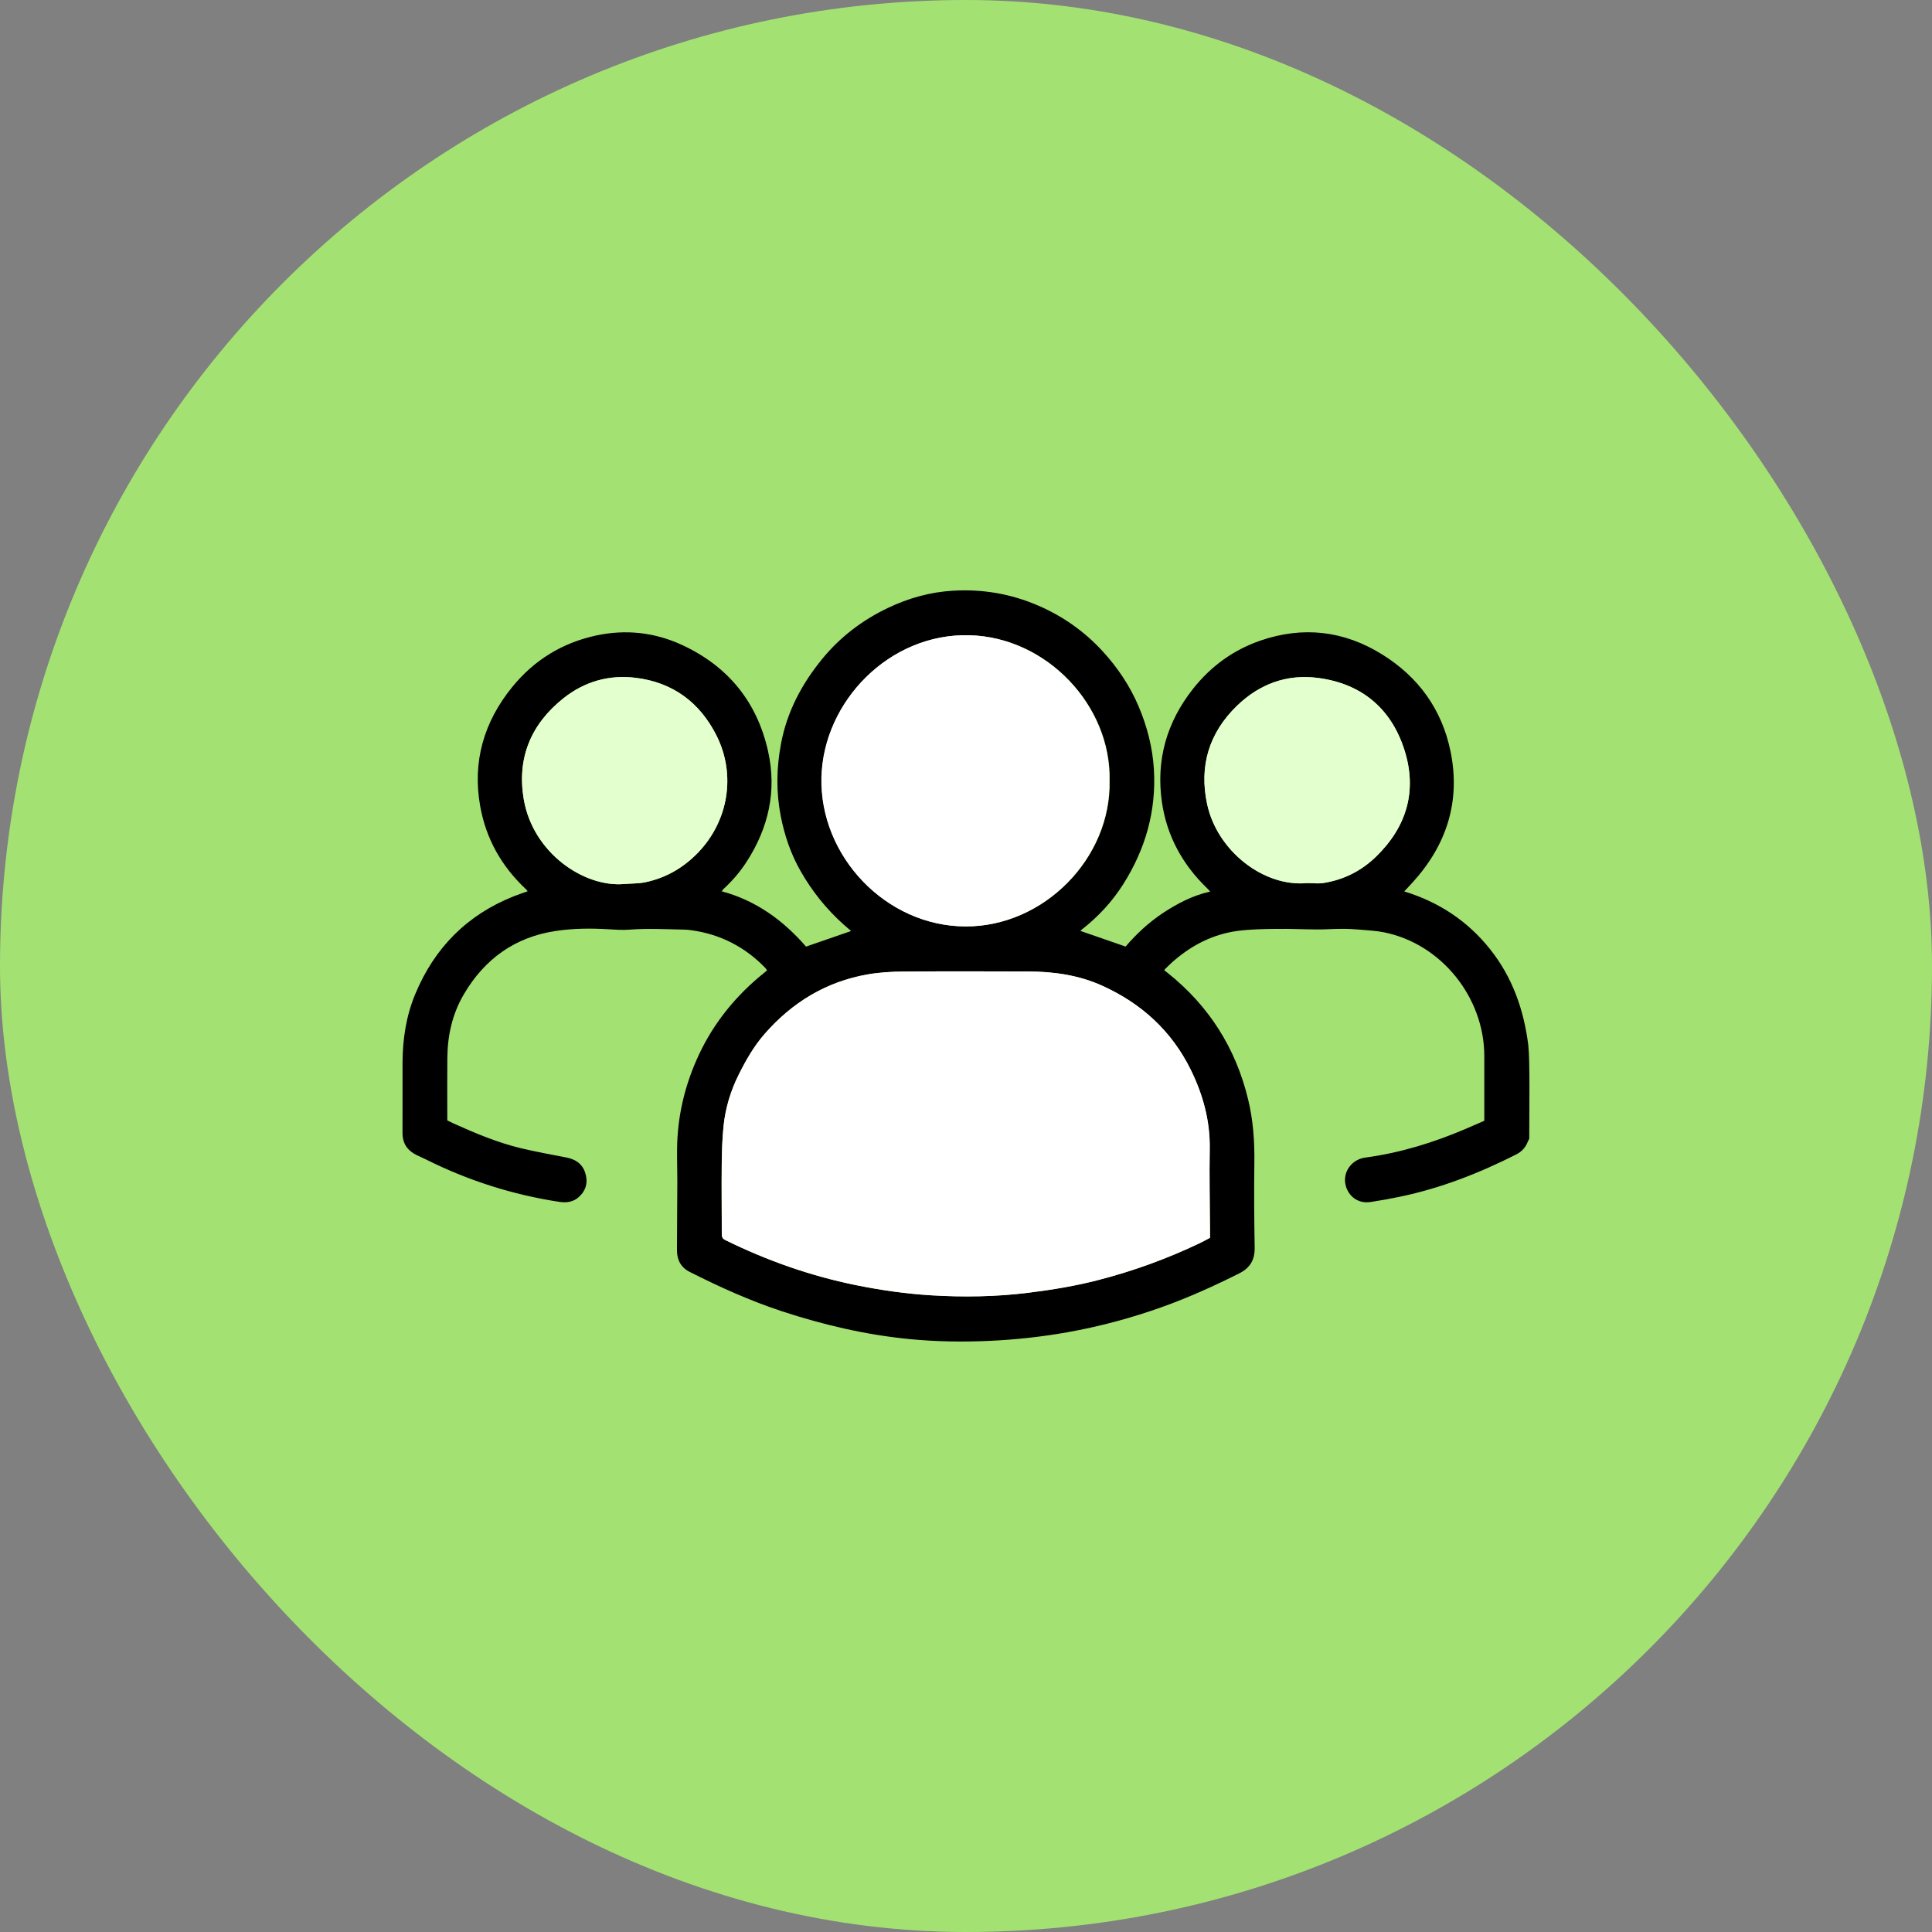
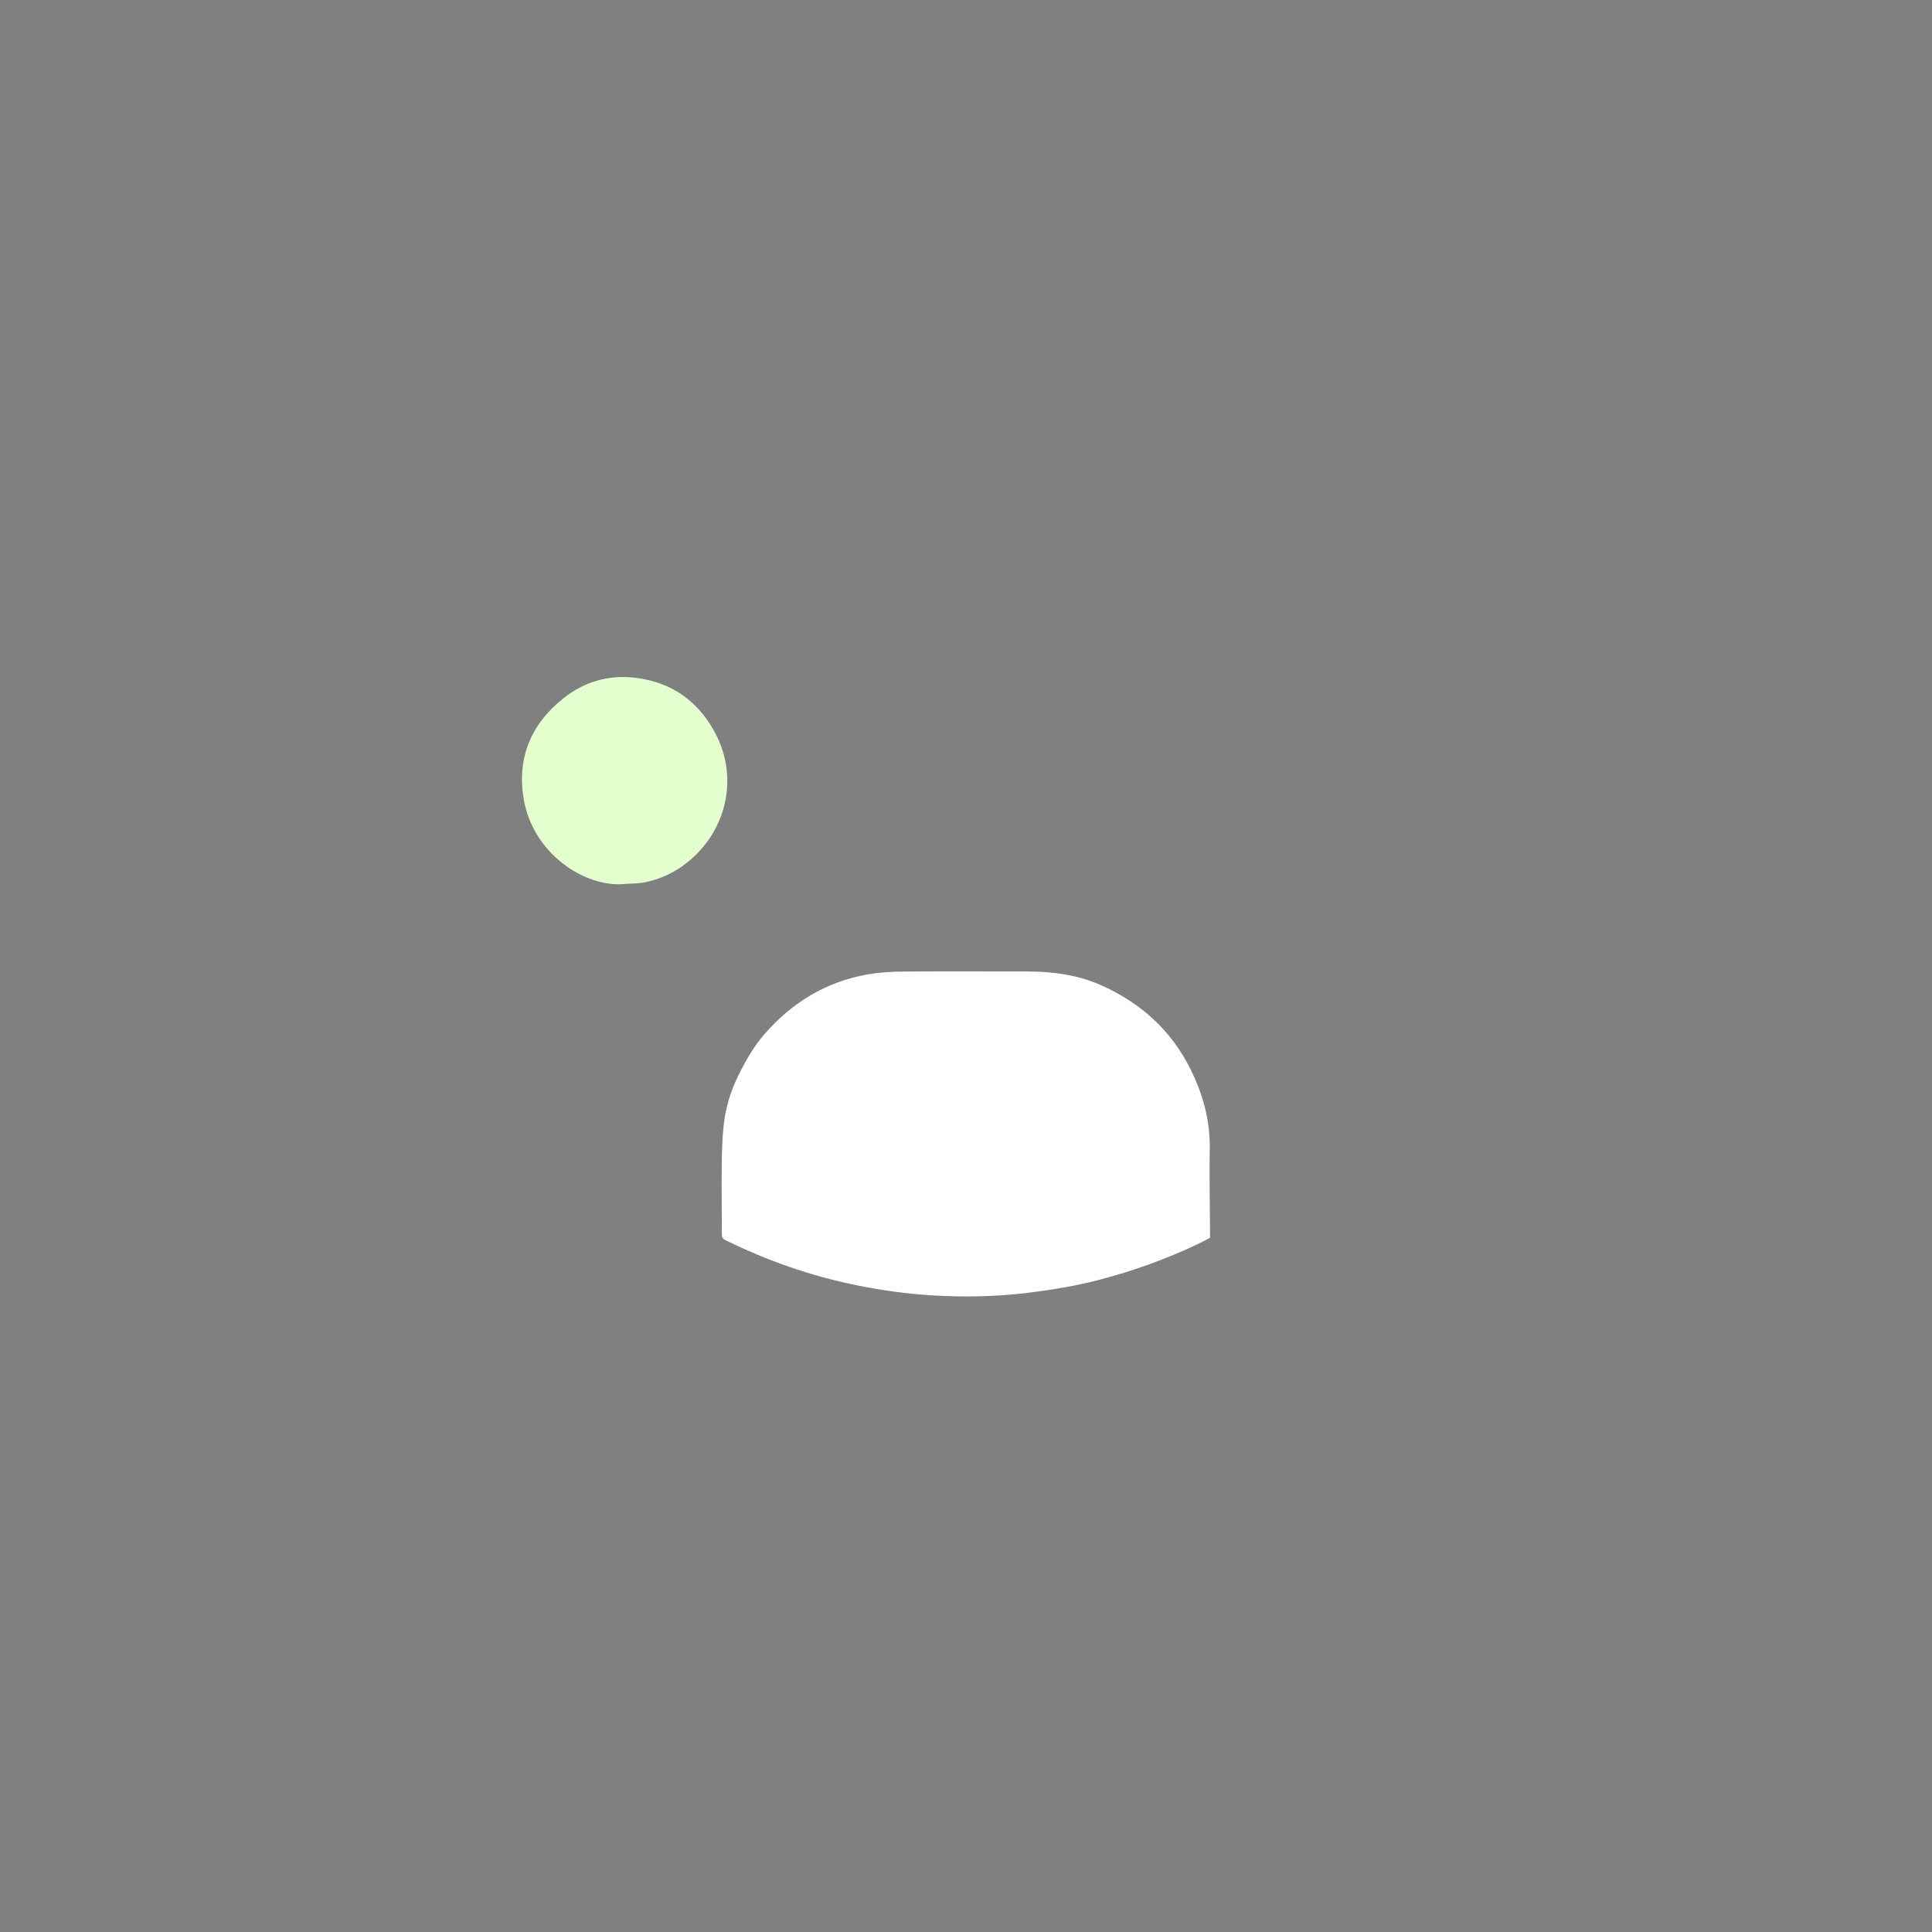
<svg xmlns="http://www.w3.org/2000/svg" width="48" height="48" viewBox="0 0 48 48" fill="none">
  <rect x="0" y="0" width="48" height="48" fill="#808080" stroke="none" />
-   <rect width="48" height="48" rx="24" fill="#A3E272" />
-   <path d="M37.993 28.293C37.981 28.32 37.965 28.344 37.955 28.371C37.9 28.513 37.804 28.614 37.67 28.682C36.751 29.147 35.798 29.52 34.787 29.731C34.543 29.782 34.296 29.827 34.049 29.864C33.69 29.918 33.45 29.656 33.419 29.374C33.386 29.078 33.604 28.802 33.922 28.759C34.791 28.643 35.62 28.386 36.425 28.042C36.575 27.978 36.723 27.912 36.877 27.845V27.731C36.877 27.233 36.877 26.735 36.877 26.237C36.876 24.779 35.81 23.454 34.395 23.165C34.193 23.124 33.985 23.114 33.779 23.096C33.631 23.083 33.482 23.076 33.334 23.077C33.13 23.077 32.926 23.093 32.722 23.092C32.381 23.09 32.04 23.073 31.7 23.078C31.382 23.082 31.063 23.087 30.75 23.128C30.161 23.206 29.644 23.463 29.19 23.848C29.105 23.919 29.026 23.999 28.946 24.076C28.94 24.081 28.937 24.091 28.929 24.108C28.959 24.132 28.991 24.155 29.021 24.18C30.036 24.994 30.7 26.037 31.008 27.309C31.135 27.829 31.172 28.359 31.164 28.894C31.154 29.595 31.16 30.297 31.172 30.997C31.177 31.302 31.058 31.501 30.788 31.637C30.169 31.948 29.541 32.232 28.89 32.466C28.115 32.744 27.323 32.957 26.512 33.101C25.877 33.213 25.239 33.283 24.595 33.313C23.93 33.344 23.264 33.334 22.603 33.27C21.518 33.165 20.462 32.918 19.426 32.578C18.634 32.317 17.878 31.975 17.135 31.6C16.92 31.491 16.818 31.305 16.819 31.061C16.822 30.487 16.826 29.912 16.828 29.337C16.828 29.069 16.819 28.802 16.822 28.533C16.831 27.767 16.997 27.034 17.305 26.334C17.658 25.528 18.18 24.851 18.846 24.284C18.913 24.228 18.981 24.173 19.057 24.11C19.044 24.091 19.034 24.068 19.017 24.051C18.511 23.527 17.899 23.212 17.181 23.112C17.121 23.103 17.059 23.097 16.998 23.096C16.544 23.087 16.09 23.062 15.635 23.097C15.461 23.111 15.285 23.097 15.111 23.087C14.676 23.06 14.239 23.065 13.811 23.129C12.798 23.279 12.038 23.823 11.52 24.71C11.236 25.196 11.118 25.73 11.114 26.29C11.109 26.767 11.113 27.245 11.113 27.722C11.113 27.757 11.113 27.792 11.113 27.836C11.168 27.863 11.222 27.891 11.277 27.916C11.82 28.16 12.369 28.39 12.949 28.529C13.317 28.616 13.689 28.684 14.06 28.755C14.286 28.798 14.461 28.902 14.537 29.131C14.613 29.358 14.568 29.562 14.393 29.729C14.252 29.864 14.078 29.888 13.896 29.86C12.744 29.684 11.646 29.336 10.601 28.815C10.518 28.773 10.431 28.737 10.348 28.696C10.121 28.584 9.999 28.407 10 28.144C10.003 27.561 9.999 26.977 10.001 26.393C10.004 25.811 10.091 25.244 10.314 24.704C10.794 23.545 11.607 22.728 12.767 22.267C12.877 22.223 12.99 22.186 13.11 22.143C13.094 22.125 13.082 22.106 13.066 22.091C12.465 21.529 12.075 20.843 11.93 20.029C11.732 18.92 12.024 17.932 12.725 17.07C13.267 16.402 13.965 15.973 14.805 15.79C15.544 15.63 16.264 15.709 16.948 16.025C18.083 16.551 18.809 17.434 19.083 18.666C19.302 19.649 19.095 20.564 18.553 21.405C18.388 21.661 18.192 21.889 17.968 22.094C17.957 22.106 17.948 22.121 17.931 22.144C18.779 22.372 19.453 22.859 20.026 23.518C20.394 23.391 20.769 23.261 21.145 23.131C21.089 23.081 21.025 23.027 20.962 22.972C20.534 22.59 20.18 22.149 19.895 21.65C19.65 21.223 19.493 20.762 19.398 20.28C19.281 19.682 19.29 19.082 19.403 18.482C19.552 17.682 19.919 16.994 20.426 16.373C20.876 15.822 21.43 15.404 22.064 15.102C22.571 14.861 23.108 14.709 23.676 14.676C24.412 14.632 25.115 14.753 25.791 15.044C26.403 15.308 26.938 15.684 27.39 16.175C27.765 16.583 28.074 17.041 28.291 17.555C28.502 18.056 28.637 18.575 28.669 19.124C28.728 20.158 28.455 21.099 27.909 21.964C27.639 22.391 27.3 22.76 26.904 23.073C26.888 23.086 26.872 23.099 26.857 23.112C26.851 23.118 26.847 23.126 26.845 23.129C27.21 23.256 27.576 23.382 27.965 23.517C28.229 23.209 28.539 22.917 28.897 22.681C29.255 22.446 29.63 22.248 30.067 22.151C30.035 22.117 30.014 22.091 29.99 22.068C29.382 21.482 28.991 20.774 28.868 19.932C28.715 18.883 28.988 17.941 29.64 17.114C30.084 16.553 30.643 16.147 31.316 15.915C32.373 15.552 33.388 15.668 34.336 16.257C35.239 16.817 35.827 17.626 36.04 18.677C36.293 19.926 35.933 21.009 35.084 21.937C35.022 22.005 34.957 22.072 34.888 22.147C35.744 22.409 36.462 22.88 37.021 23.583C37.576 24.279 37.863 25.095 37.971 25.975C38.014 26.4 37.994 27.502 37.994 28.294L37.993 28.293ZM30.061 30.753C30.061 30.681 30.061 30.62 30.061 30.558C30.058 29.889 30.042 29.22 30.054 28.552C30.067 27.847 29.885 27.192 29.58 26.572C29.105 25.61 28.355 24.93 27.388 24.492C26.8 24.225 26.177 24.138 25.539 24.136C24.507 24.133 23.474 24.13 22.442 24.138C22.146 24.14 21.846 24.158 21.555 24.209C20.525 24.389 19.679 24.903 18.991 25.693C18.726 25.998 18.527 26.347 18.347 26.709C18.149 27.108 18.023 27.529 17.976 27.97C17.942 28.297 17.933 28.628 17.93 28.958C17.924 29.526 17.932 30.095 17.932 30.664C17.932 30.734 17.952 30.776 18.018 30.808C19.052 31.317 20.128 31.697 21.256 31.927C21.877 32.053 22.503 32.143 23.133 32.181C23.937 32.23 24.741 32.218 25.543 32.119C26.133 32.046 26.718 31.949 27.294 31.8C28.159 31.577 28.996 31.272 29.804 30.887C29.89 30.845 29.974 30.799 30.061 30.753ZM27.569 19.398C27.613 17.539 26.018 15.832 24.087 15.782C22.104 15.731 20.462 17.424 20.414 19.311C20.365 21.271 22.015 23.012 23.993 23.017C25.938 23.023 27.61 21.321 27.569 19.398ZM15.518 21.962C15.692 21.948 15.869 21.953 16.038 21.918C16.547 21.81 16.98 21.559 17.345 21.181C18.098 20.398 18.291 19.248 17.802 18.275C17.385 17.445 16.71 16.952 15.793 16.84C15.133 16.759 14.524 16.931 13.997 17.35C13.192 17.991 12.839 18.832 13.014 19.857C13.242 21.199 14.521 22.055 15.518 21.962ZM32.476 21.94C32.613 21.94 32.753 21.958 32.886 21.937C33.383 21.858 33.816 21.642 34.181 21.29C34.949 20.548 35.218 19.649 34.891 18.628C34.559 17.588 33.814 16.979 32.738 16.842C31.975 16.744 31.297 16.991 30.738 17.53C30.041 18.202 29.788 19.027 29.99 19.975C30.239 21.142 31.396 22.043 32.476 21.94Z" fill="black" />
  <path d="M30.062 30.753C29.975 30.799 29.892 30.846 29.805 30.887C28.998 31.272 28.161 31.577 27.296 31.8C26.72 31.95 26.135 32.046 25.544 32.119C24.743 32.218 23.939 32.231 23.135 32.182C22.504 32.143 21.878 32.053 21.258 31.927C20.13 31.697 19.054 31.318 18.02 30.809C17.954 30.776 17.934 30.734 17.934 30.664C17.934 30.095 17.926 29.527 17.932 28.958C17.935 28.629 17.944 28.298 17.978 27.971C18.024 27.529 18.151 27.108 18.349 26.709C18.529 26.347 18.727 25.998 18.993 25.693C19.681 24.904 20.527 24.389 21.557 24.209C21.848 24.158 22.148 24.14 22.444 24.138C23.476 24.13 24.508 24.133 25.541 24.136C26.178 24.138 26.802 24.225 27.39 24.492C28.357 24.931 29.107 25.611 29.582 26.573C29.888 27.192 30.069 27.848 30.056 28.552C30.044 29.221 30.059 29.889 30.062 30.558C30.062 30.62 30.062 30.681 30.062 30.753Z" fill="white" />
-   <path d="M27.562 19.398C27.603 21.322 25.931 23.023 23.986 23.017C22.009 23.012 20.358 21.272 20.407 19.312C20.455 17.425 22.097 15.731 24.08 15.782C26.011 15.832 27.606 17.538 27.562 19.398Z" fill="white" />
  <path d="M15.517 21.962C14.52 22.055 13.241 21.199 13.012 19.857C12.838 18.832 13.191 17.991 13.996 17.35C14.522 16.931 15.131 16.759 15.792 16.84C16.709 16.952 17.384 17.445 17.801 18.275C18.29 19.248 18.096 20.398 17.344 21.181C16.979 21.56 16.546 21.81 16.037 21.918C15.868 21.954 15.691 21.949 15.517 21.962Z" fill="#E3FFCD" />
-   <path d="M32.475 21.94C31.395 22.042 30.239 21.142 29.99 19.975C29.787 19.027 30.04 18.202 30.737 17.53C31.296 16.991 31.973 16.744 32.737 16.842C33.813 16.979 34.558 17.589 34.891 18.628C35.217 19.649 34.948 20.548 34.18 21.29C33.816 21.641 33.381 21.858 32.885 21.937C32.752 21.958 32.612 21.94 32.475 21.94Z" fill="#E3FFCD" />
</svg>